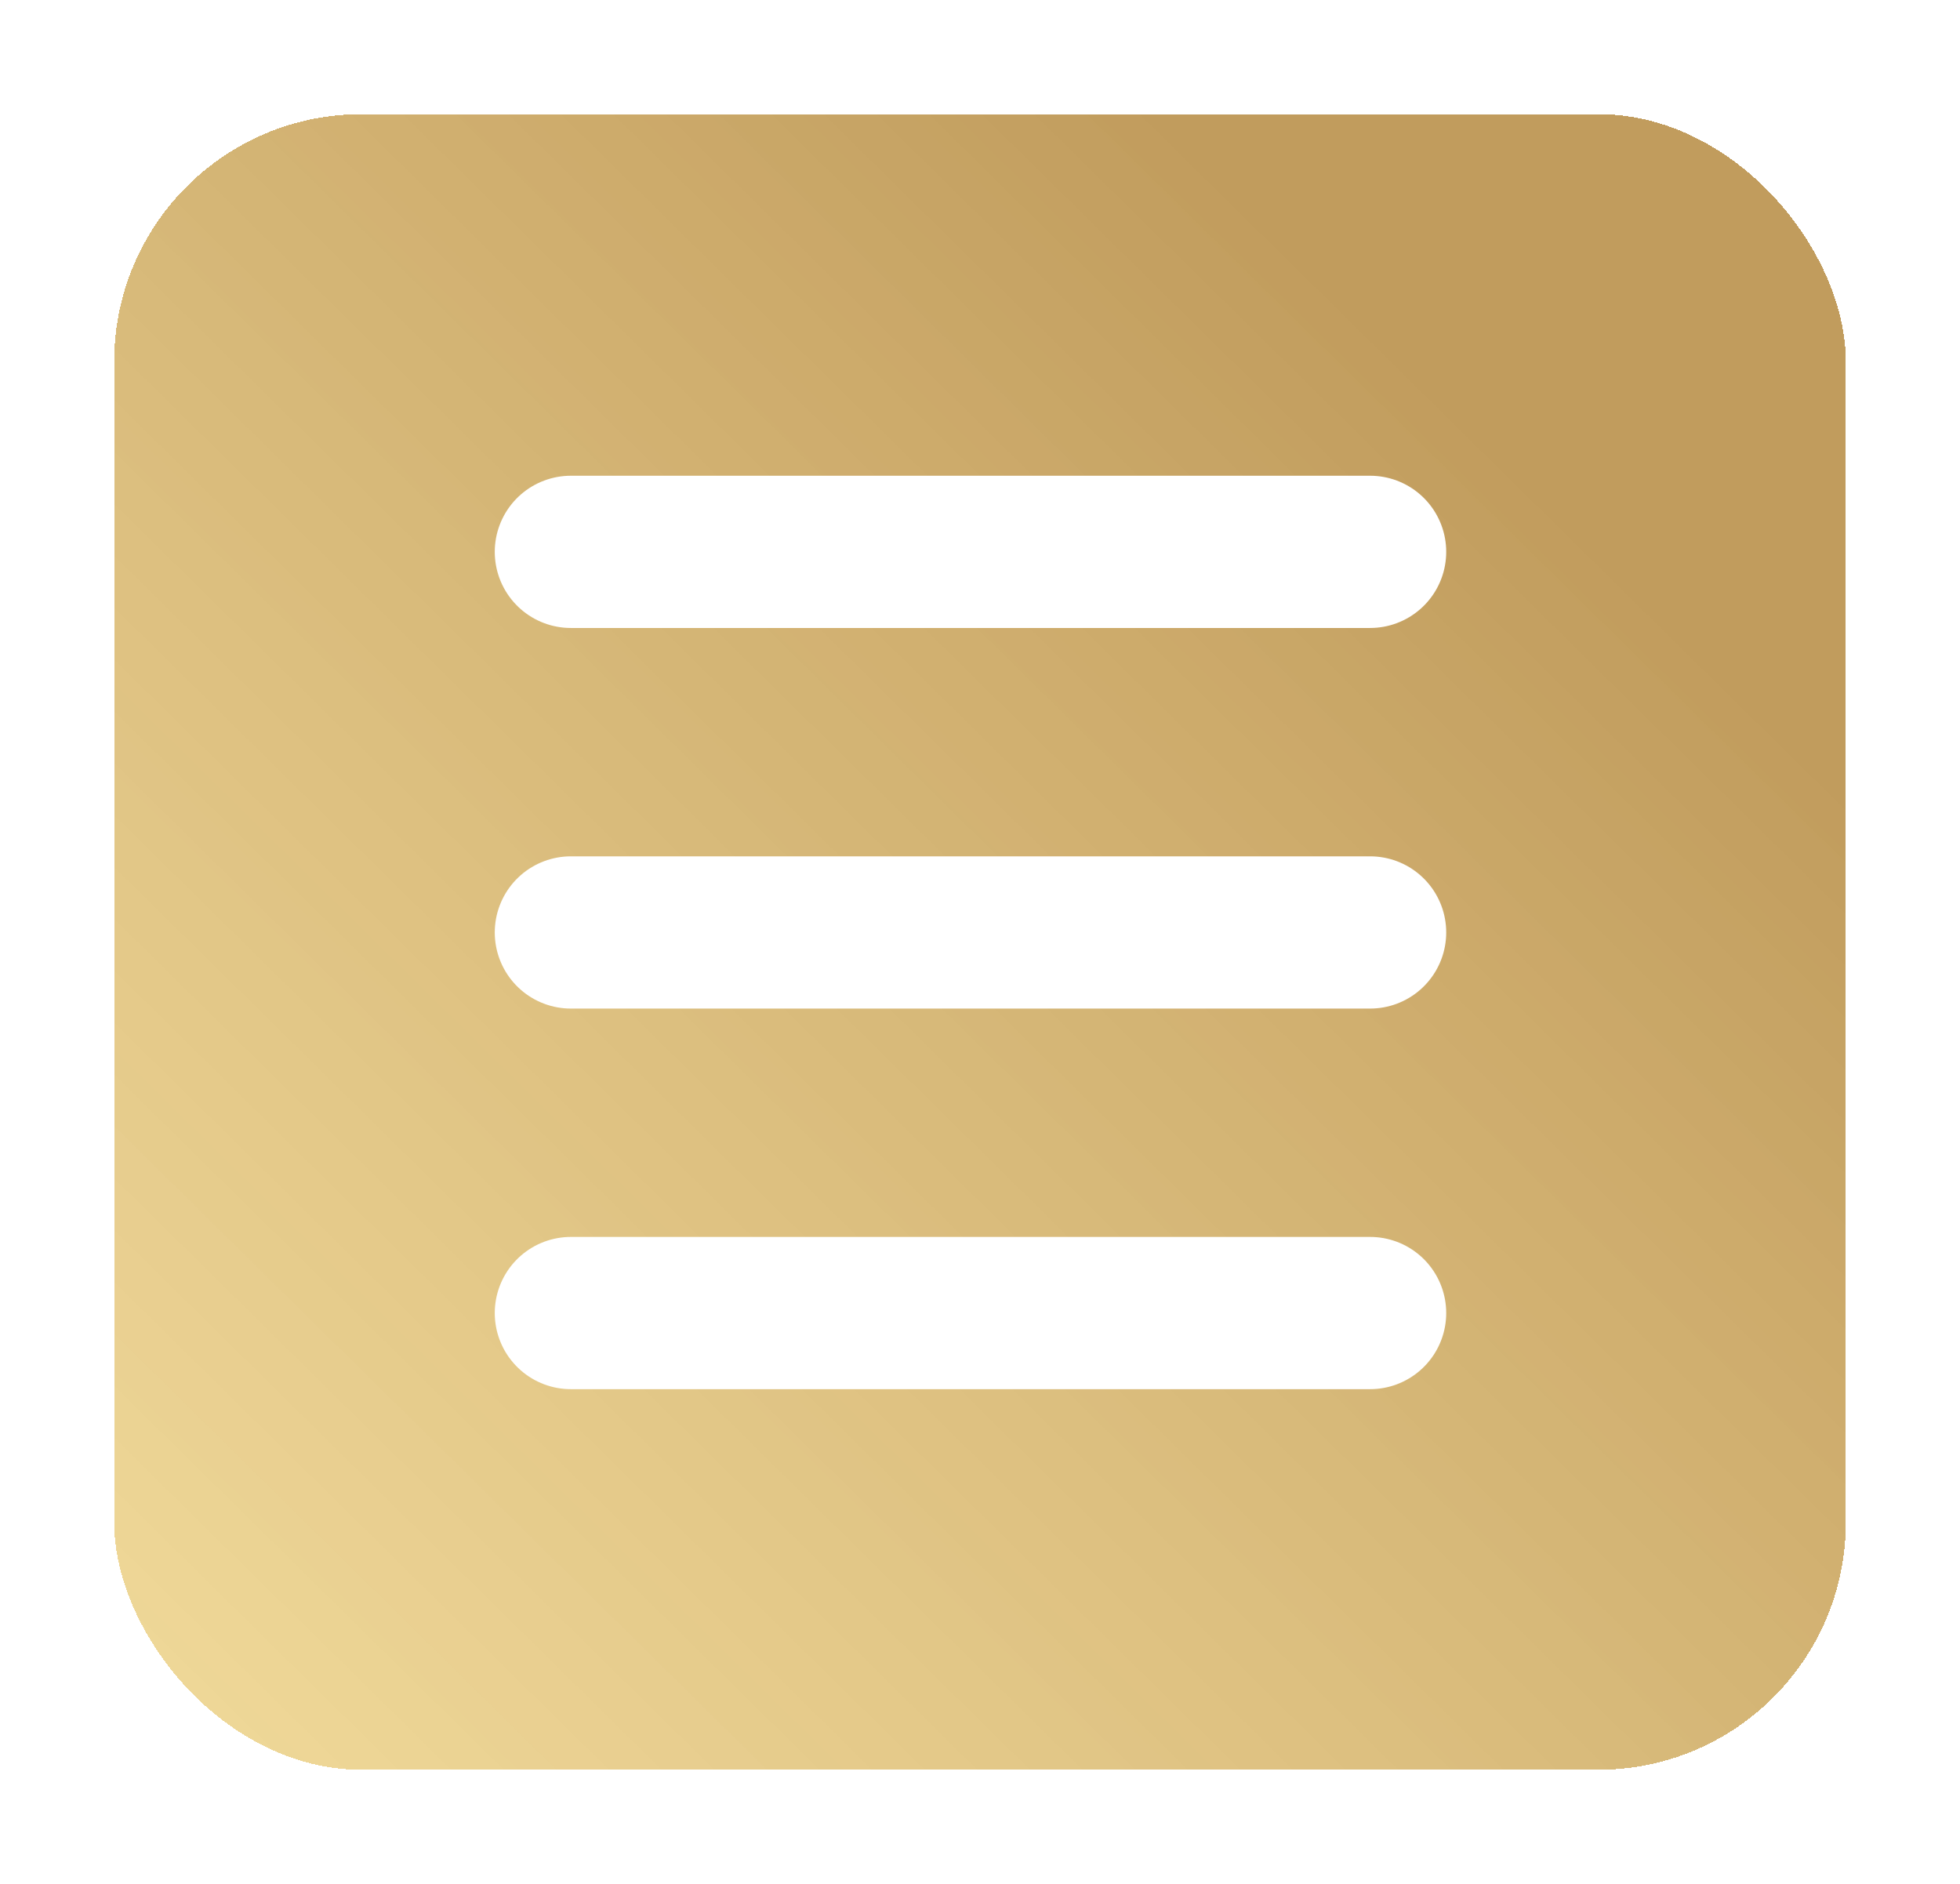
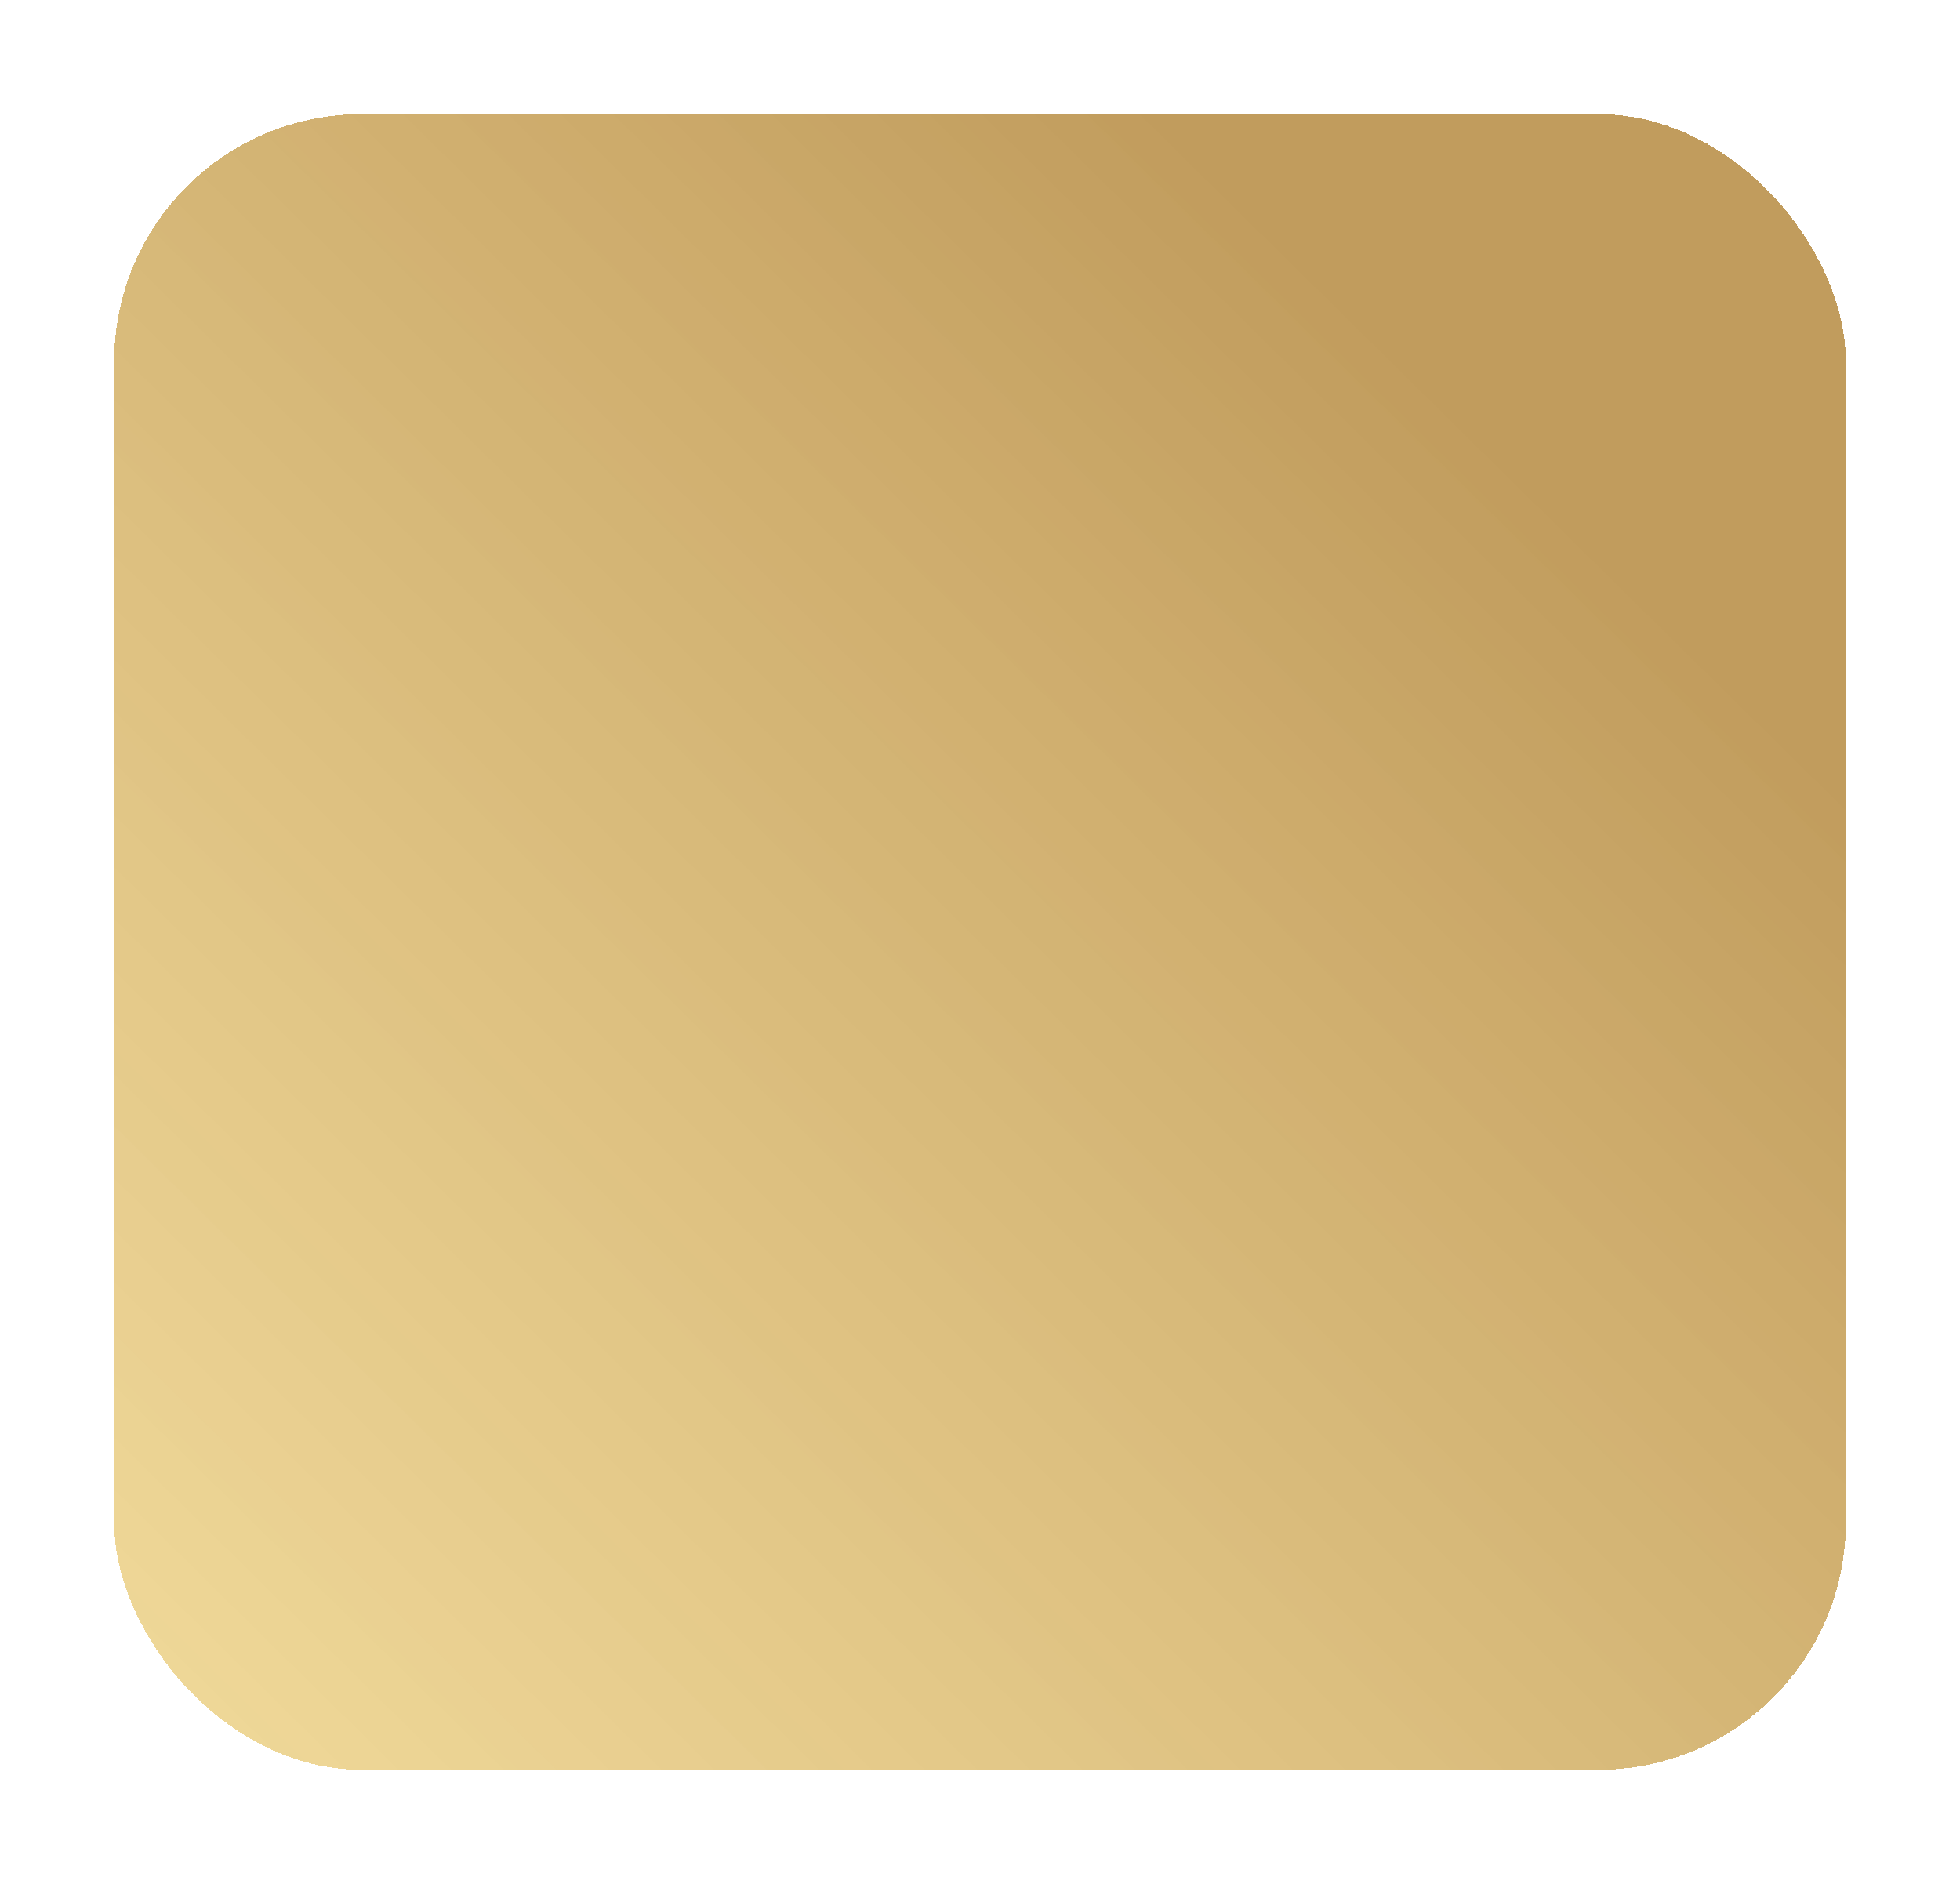
<svg xmlns="http://www.w3.org/2000/svg" width="103" height="99" viewBox="0 0 103 99" fill="none">
  <g filter="url(#filter0_d_126_2)">
    <rect x="6" y="3" width="91" height="87" rx="13" fill="url(#paint0_linear_126_2)" shape-rendering="crispEdges" />
  </g>
-   <line x1="30" y1="29" x2="72" y2="29" stroke="white" stroke-width="8" stroke-linecap="round" />
-   <line x1="30" y1="49" x2="72" y2="49" stroke="white" stroke-width="8" stroke-linecap="round" />
-   <line x1="30" y1="69" x2="72" y2="69" stroke="white" stroke-width="8" stroke-linecap="round" />
  <defs>
    <filter id="filter0_d_126_2" x="0" y="0" width="103" height="99" color-interpolation-filters="sRGB">
      <feFlood flood-opacity="0" result="BackgroundImageFix" />
      <feColorMatrix in="SourceAlpha" type="matrix" values="0 0 0 0 0 0 0 0 0 0 0 0 0 0 0 0 0 0 127 0" result="hardAlpha" />
      <feMorphology radius="2" operator="dilate" in="SourceAlpha" result="effect1_dropShadow_126_2" />
      <feOffset dy="3" />
      <feGaussianBlur stdDeviation="2" />
      <feComposite in2="hardAlpha" operator="out" />
      <feColorMatrix type="matrix" values="0 0 0 0 0 0 0 0 0 0 0 0 0 0 0 0 0 0 0.25 0" />
      <feBlend mode="normal" in2="BackgroundImageFix" result="effect1_dropShadow_126_2" />
      <feBlend mode="normal" in="SourceGraphic" in2="effect1_dropShadow_126_2" result="shape" />
    </filter>
    <linearGradient id="paint0_linear_126_2" x1="78" y1="19.5" x2="8.5" y2="90" gradientUnits="userSpaceOnUse">
      <stop stop-color="#C19C5D" />
      <stop offset="1" stop-color="#ECCF80" stop-opacity="0.8" />
    </linearGradient>
  </defs>
</svg>